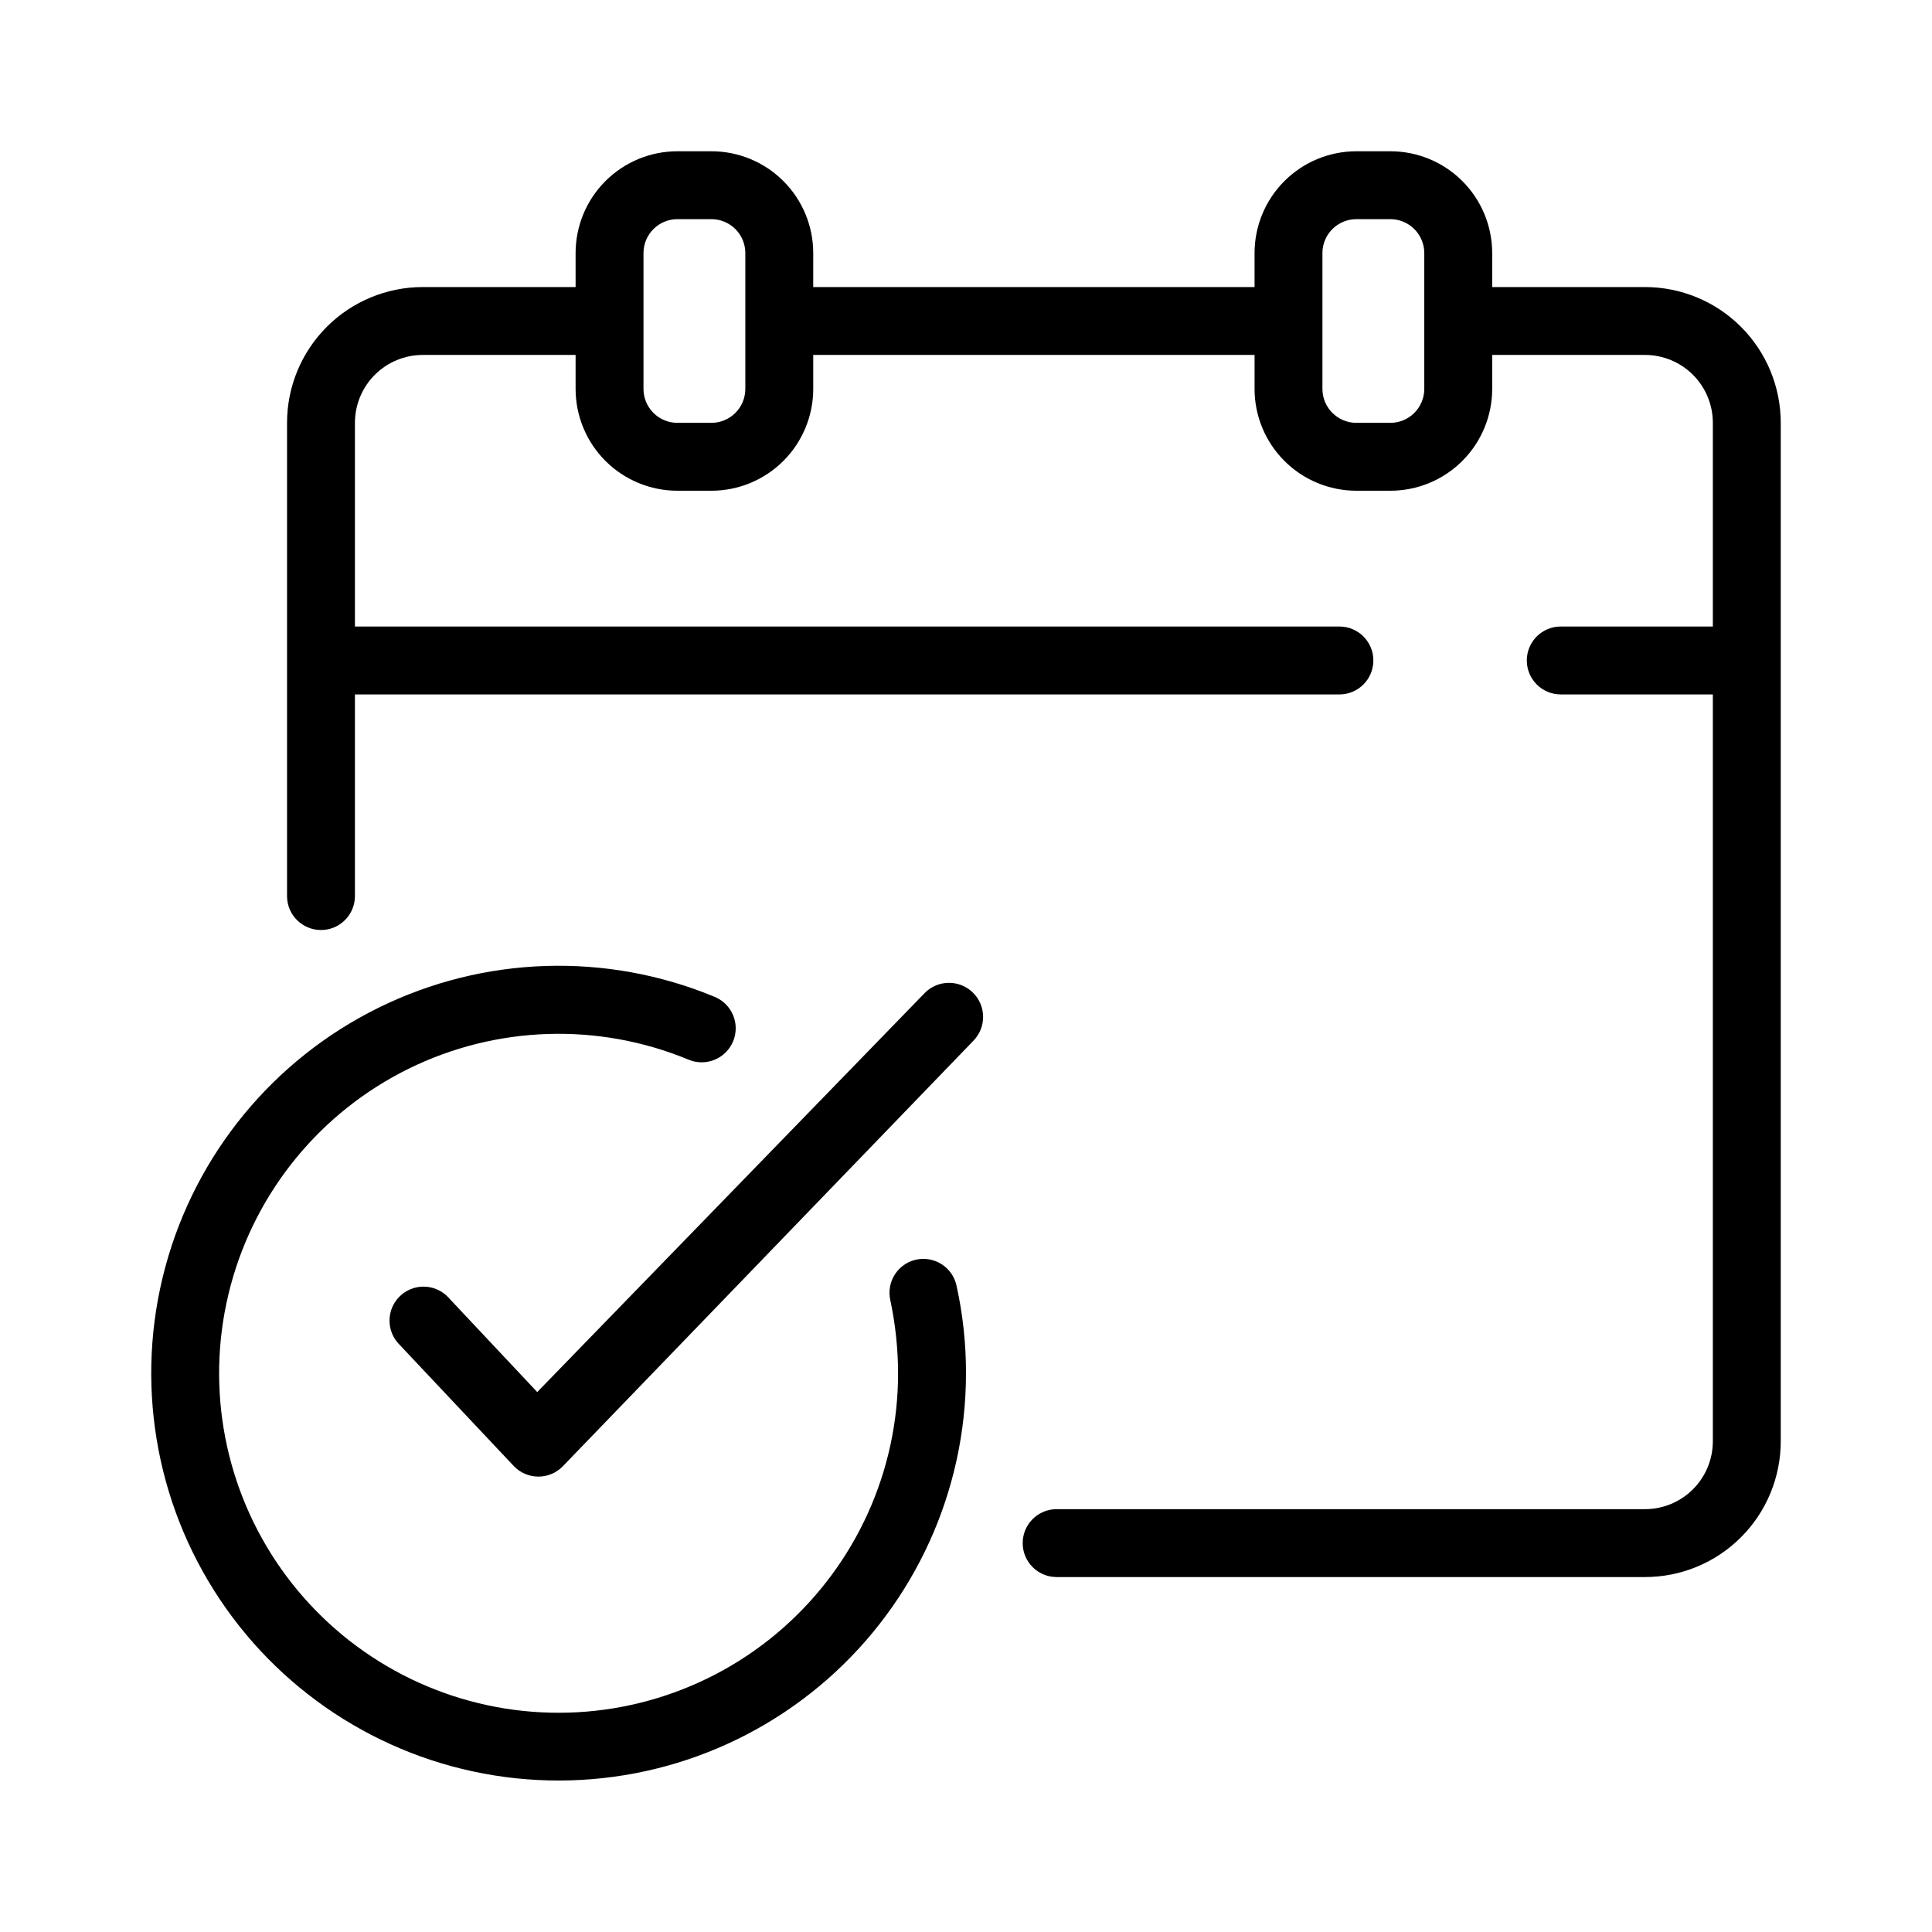
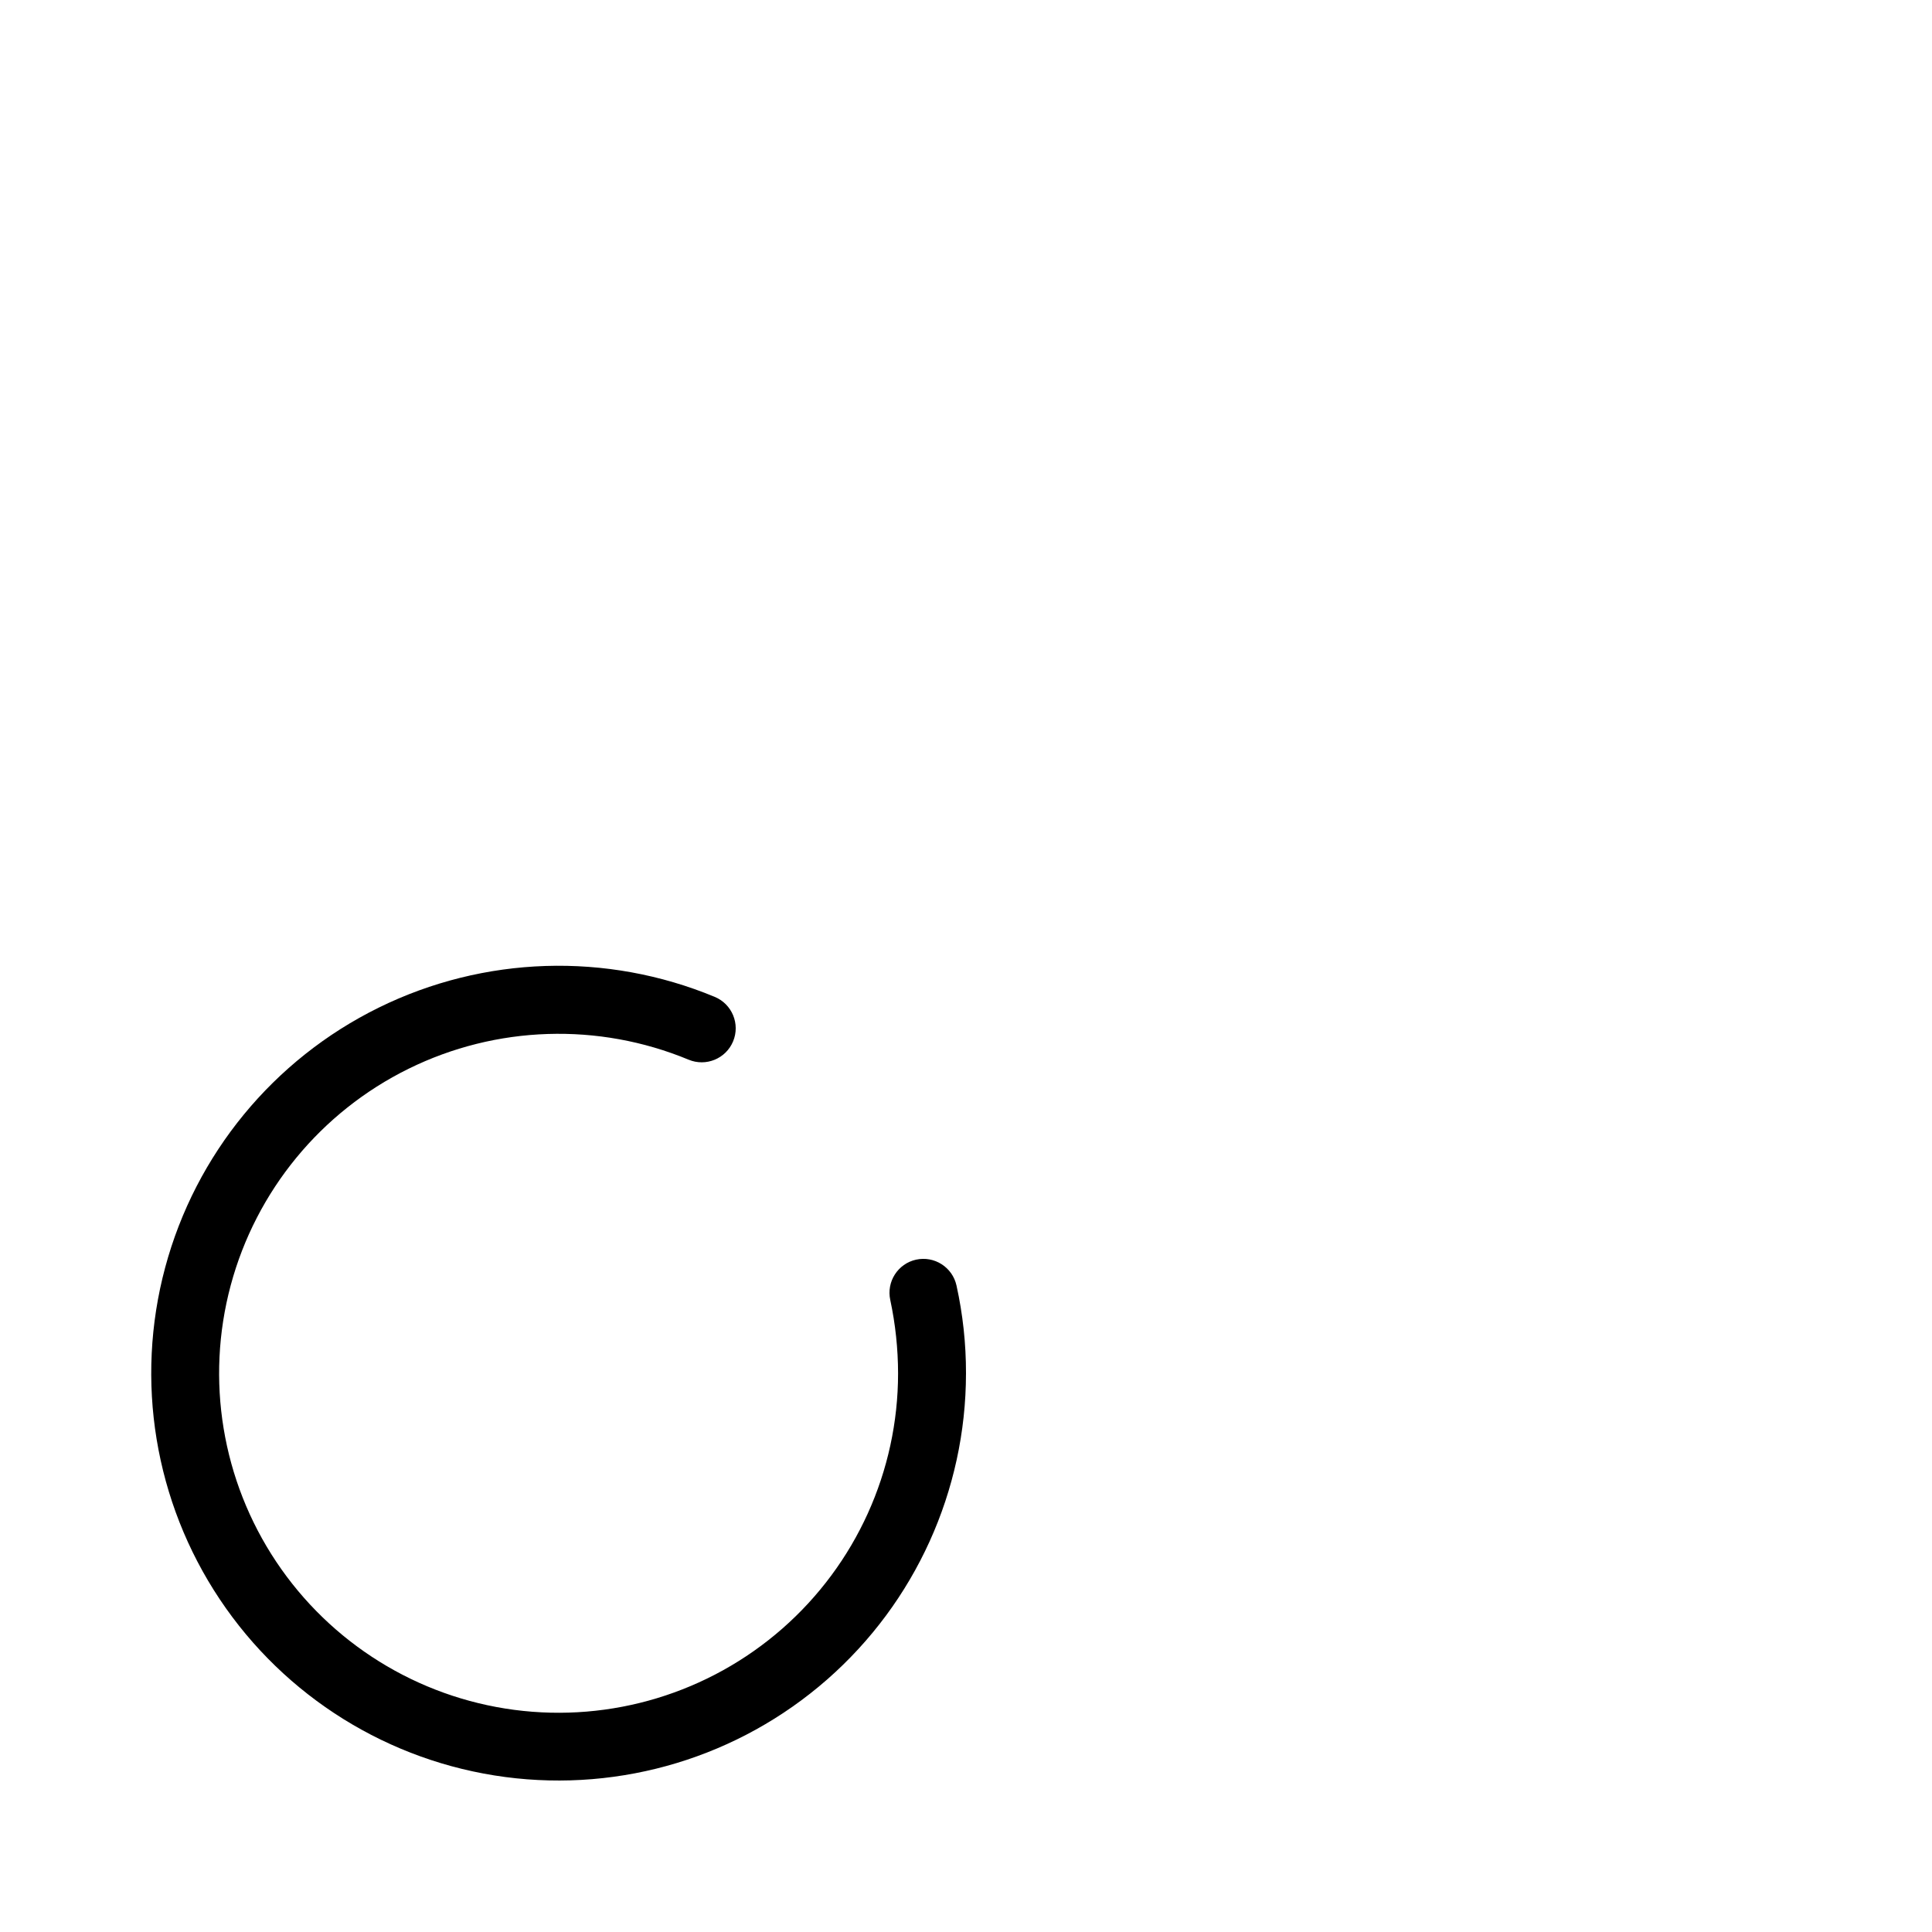
<svg xmlns="http://www.w3.org/2000/svg" fill="#000000" width="800px" height="800px" version="1.1" viewBox="144 144 512 512">
  <g>
-     <path d="m579.93 220.07h-40.484v-8.996c0-7.16-2.844-14.023-7.906-19.086-5.059-5.062-11.926-7.902-19.082-7.902h-8.996c-7.16 0-14.023 2.84-19.086 7.902s-7.906 11.926-7.906 19.086v8.996h-116.96l0.004-8.996c0-7.16-2.844-14.023-7.906-19.086s-11.926-7.902-19.086-7.902h-8.996c-7.156 0-14.023 2.84-19.086 7.902-5.059 5.062-7.902 11.926-7.902 19.086v8.996h-40.484c-9.547 0-18.699 3.793-25.449 10.539-6.746 6.75-10.539 15.902-10.539 25.449v125.41c0 4.969 4.027 8.996 8.996 8.996s8.996-4.027 8.996-8.996v-53.438h260.9c4.969 0 8.996-4.031 8.996-9s-4.027-8.996-8.996-8.996h-260.9v-53.977c0-4.773 1.898-9.352 5.269-12.727 3.375-3.371 7.953-5.269 12.727-5.269h40.484v8.996c0 7.16 2.844 14.023 7.902 19.086 5.062 5.062 11.93 7.906 19.086 7.906h8.996c7.16 0 14.023-2.844 19.086-7.906s7.906-11.926 7.906-19.086v-8.996h116.96v8.996h-0.004c0 7.16 2.844 14.023 7.906 19.086s11.926 7.906 19.086 7.906h8.996c7.156 0 14.023-2.844 19.082-7.906 5.062-5.062 7.906-11.926 7.906-19.086v-8.996h40.484c4.773 0 9.348 1.898 12.723 5.269 3.375 3.375 5.269 7.953 5.269 12.727v53.98l-40.305-0.004c-4.969 0-8.996 4.027-8.996 8.996s4.027 9 8.996 9h40.305v197.92c0 4.773-1.895 9.352-5.269 12.727-3.375 3.371-7.949 5.269-12.723 5.269h-155.91c-4.969 0-8.996 4.027-8.996 8.996s4.027 8.996 8.996 8.996h155.91c9.547 0 18.699-3.793 25.445-10.539 6.75-6.75 10.543-15.902 10.543-25.449v-269.89c0-9.547-3.793-18.699-10.543-25.449-6.746-6.746-15.898-10.539-25.445-10.539zm-238.41 26.988c0 2.387-0.945 4.676-2.633 6.363s-3.977 2.637-6.363 2.637h-8.996c-4.969 0-8.996-4.031-8.996-9v-35.984c0-4.969 4.027-8.996 8.996-8.996h8.996c2.387 0 4.676 0.945 6.363 2.633s2.633 3.977 2.633 6.363zm179.93 0c0 2.387-0.949 4.676-2.637 6.363s-3.973 2.637-6.359 2.637h-8.996c-4.969 0-9-4.031-9-9v-35.984c0-4.969 4.031-8.996 9-8.996h8.996c2.387 0 4.672 0.945 6.359 2.633s2.637 3.977 2.637 6.363z" />
    <path d="m386.77 477.82c-4.84 1.074-7.898 5.863-6.836 10.703 1.363 6.391 2.055 12.902 2.066 19.434-0.004 25.91-11.18 50.555-30.664 67.633s-45.383 24.926-71.07 21.539c-25.684-3.391-48.66-17.688-63.051-39.234-14.387-21.547-18.785-48.25-12.074-73.273 6.715-25.02 23.891-45.938 47.129-57.387 23.242-11.453 50.289-12.328 74.223-2.406 4.598 1.914 9.871-0.262 11.785-4.856 1.914-4.598-0.262-9.875-4.859-11.789-28.715-11.918-61.172-10.875-89.066 2.856-27.895 13.73-48.512 38.824-56.578 68.848-8.066 30.027-2.797 62.07 14.461 87.934 17.254 25.859 44.824 43.027 75.645 47.105 30.82 4.074 61.906-5.332 85.293-25.82 23.387-20.484 36.805-50.059 36.824-81.148 0.016-7.836-0.828-15.648-2.519-23.301-1.078-4.84-5.863-7.898-10.707-6.836z" />
-     <path d="m389.02 407.2-102.65 105.71-23.75-25.281c-1.691-1.703-3.988-2.66-6.387-2.66s-4.699 0.957-6.391 2.66c-3.488 3.508-3.488 9.176 0 12.688l30.32 32.207c1.688 1.77 4.027 2.777 6.477 2.789 2.438 0.012 4.773-0.961 6.477-2.699l108.86-112.82c3.481-3.578 3.398-9.301-0.18-12.777s-9.297-3.398-12.773 0.18z" />
  </g>
</svg>